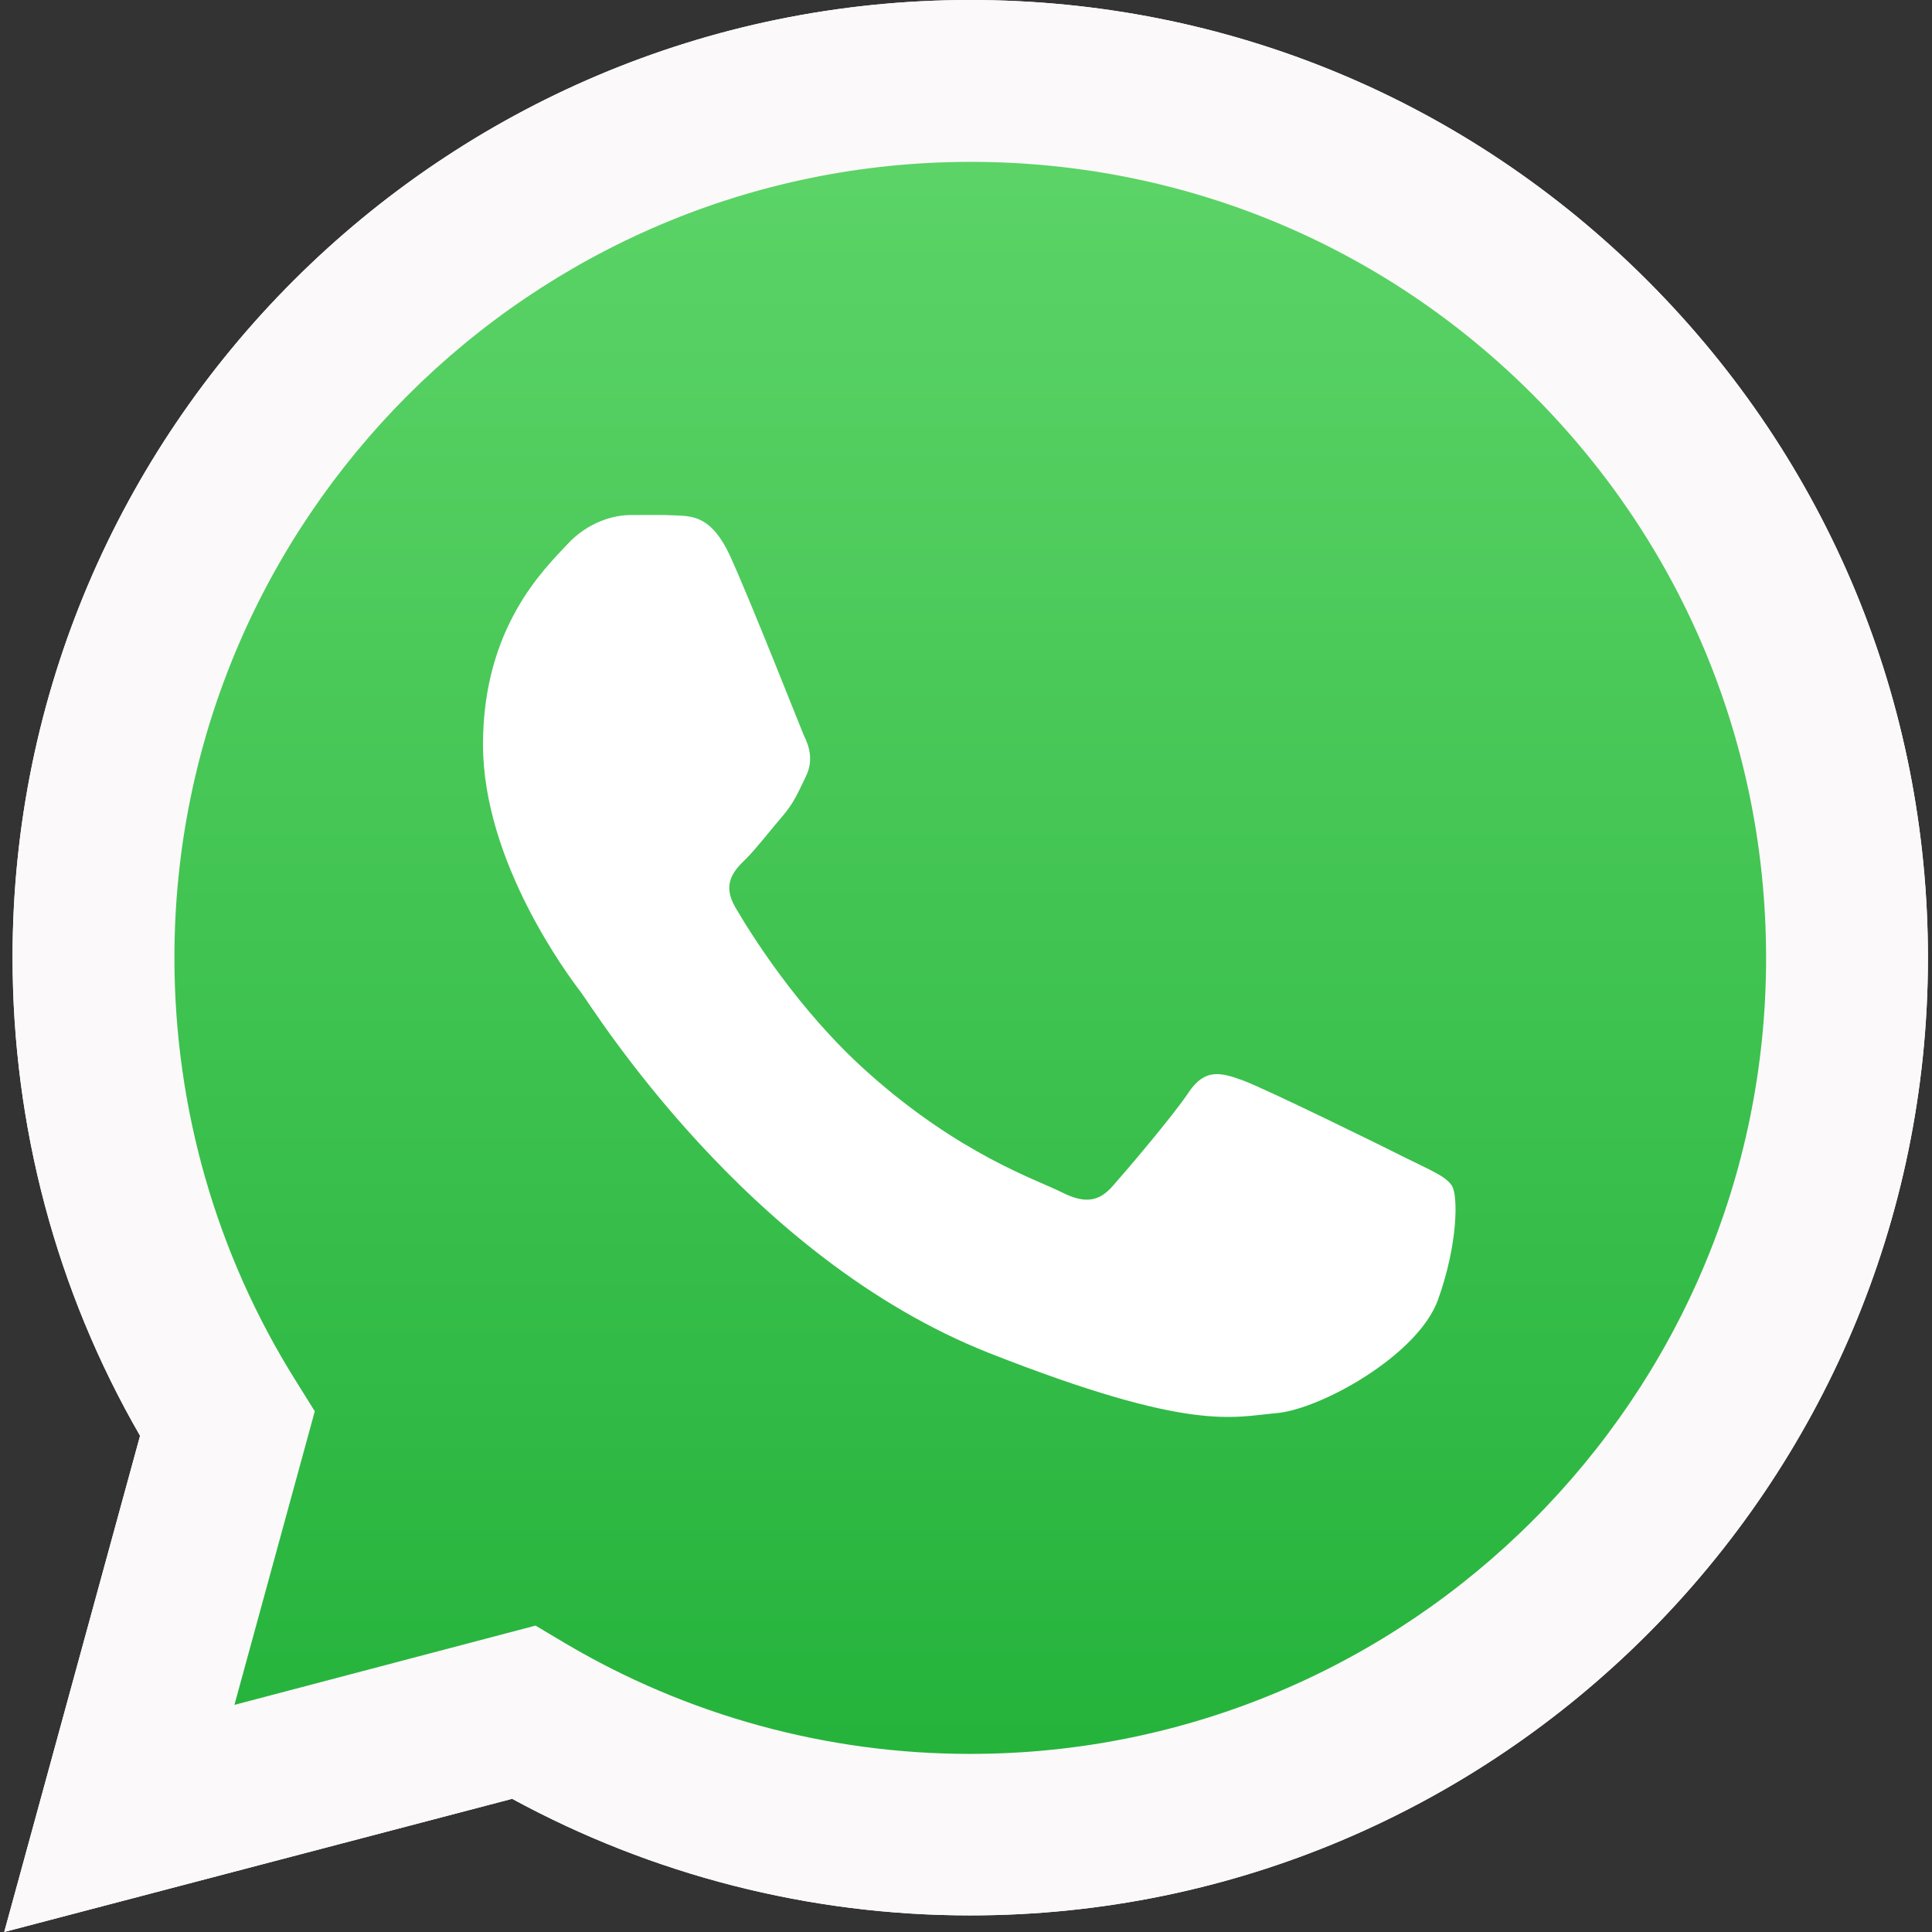
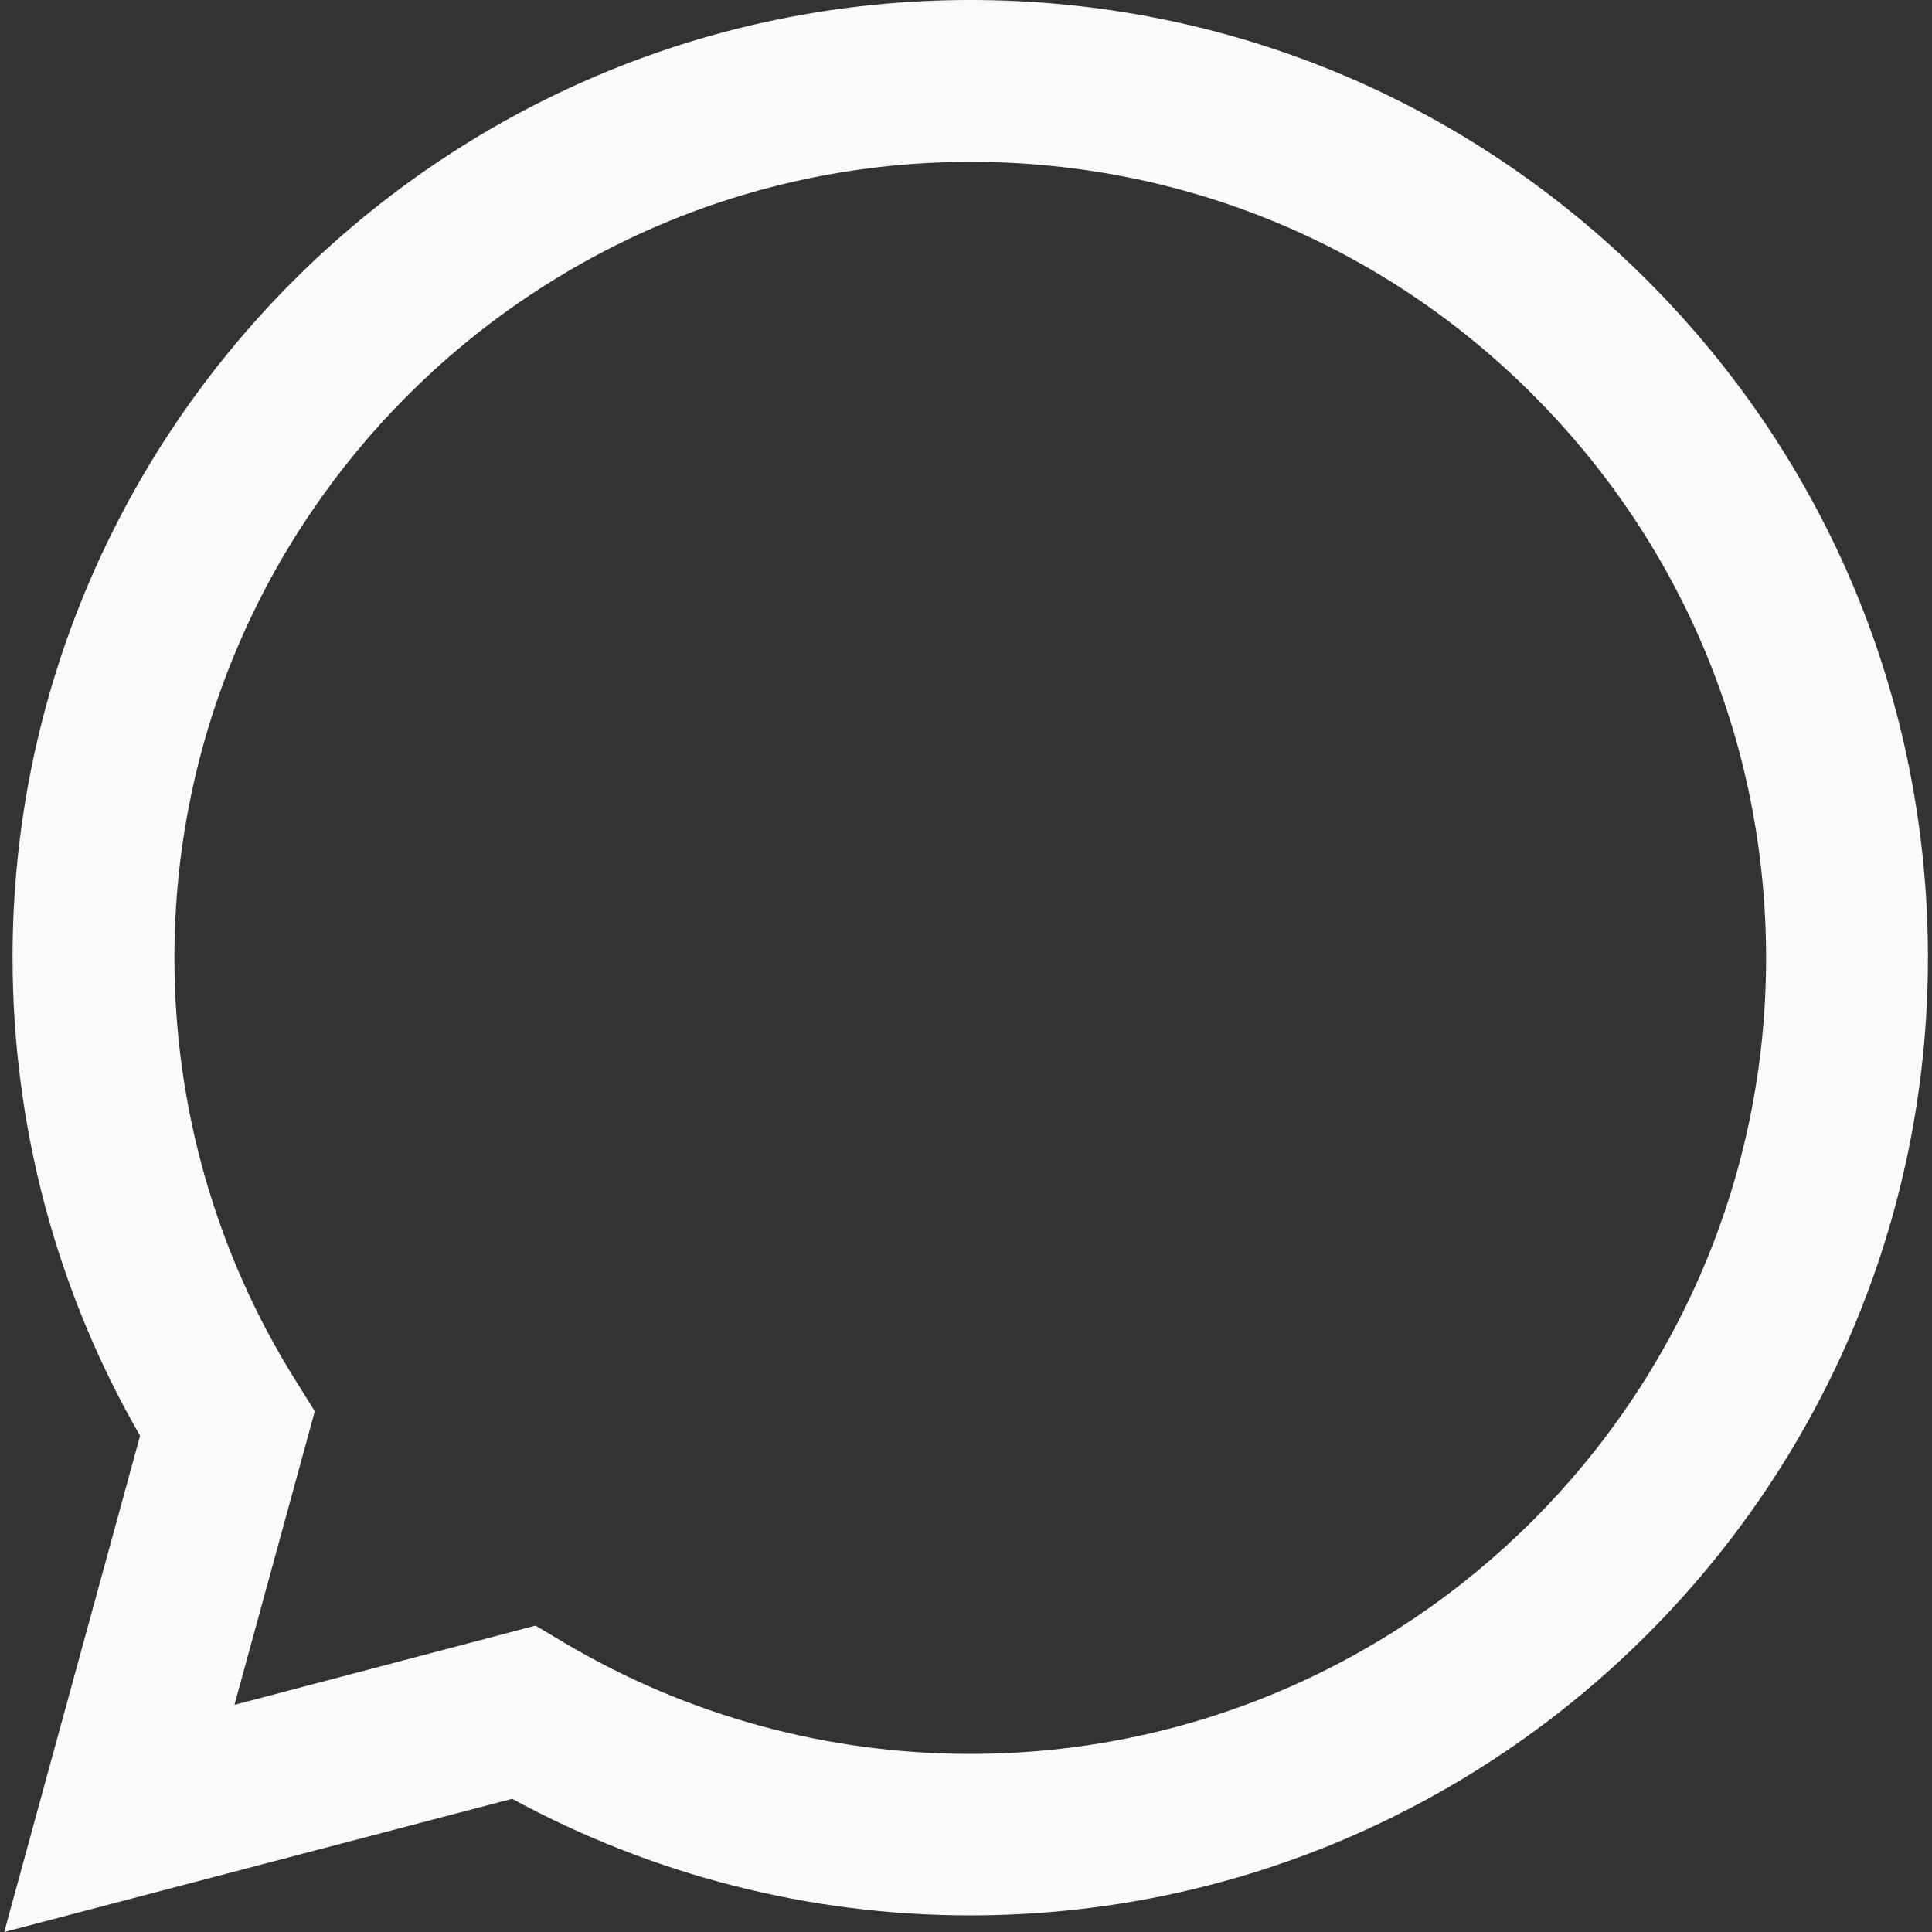
<svg xmlns="http://www.w3.org/2000/svg" width="32" height="32" viewBox="0 0 32 32" fill="none">
  <rect x="0" y="0" width="32" height="32" fill="#333333" stroke="none" />
  <g clip-path="url(#clip0_385_24083)">
-     <path d="M0.07 32L2.32 23.781C0.933 21.381 0.208 18.65 0.208 15.856C0.208 7.112 7.327 0 16.07 0C20.314 0 24.295 1.656 27.289 4.65C30.283 7.65 31.933 11.631 31.933 15.869C31.927 24.613 24.814 31.725 16.07 31.725H16.064C13.408 31.725 10.802 31.056 8.483 29.794L0.07 32ZM8.87 26.925L9.352 27.212C11.377 28.413 13.695 29.05 16.064 29.05H16.07C23.339 29.05 29.252 23.137 29.252 15.869C29.252 12.35 27.883 9.037 25.395 6.544C22.908 4.05 19.595 2.681 16.077 2.681C8.802 2.681 2.889 8.594 2.889 15.863C2.889 18.35 3.583 20.775 4.902 22.875L5.214 23.375L3.883 28.238L8.87 26.925Z" fill="white" />
-     <path d="M0.625 31.444L2.8 23.513C1.456 21.194 0.75 18.557 0.75 15.863C0.756 7.419 7.625 0.557 16.062 0.557C20.156 0.557 24.006 2.15 26.894 5.044C29.788 7.938 31.381 11.782 31.375 15.875C31.369 24.313 24.5 31.182 16.062 31.182H16.056C13.494 31.182 10.975 30.538 8.738 29.319L0.625 31.444Z" fill="url(#paint0_linear_385_24083)" />
    <path d="M0.07 32L2.32 23.781C0.933 21.381 0.208 18.65 0.208 15.856C0.208 7.112 7.327 0 16.07 0C20.314 0 24.295 1.656 27.289 4.65C30.283 7.65 31.933 11.631 31.933 15.869C31.927 24.613 24.814 31.725 16.07 31.725H16.064C13.408 31.725 10.802 31.056 8.483 29.794L0.07 32ZM8.87 26.925L9.352 27.212C11.377 28.413 13.695 29.05 16.064 29.05H16.07C23.339 29.05 29.252 23.137 29.252 15.869C29.252 12.35 27.883 9.037 25.395 6.544C22.908 4.05 19.595 2.681 16.077 2.681C8.802 2.681 2.889 8.594 2.889 15.863C2.889 18.35 3.583 20.775 4.902 22.875L5.214 23.375L3.883 28.238L8.87 26.925Z" fill="#FBF9F9" />
-     <path fill-rule="evenodd" clip-rule="evenodd" d="M12.1 9.225C11.8 8.562 11.488 8.55 11.206 8.537C10.975 8.525 10.713 8.531 10.444 8.531C10.181 8.531 9.75 8.631 9.387 9.025C9.025 9.418 8 10.381 8 12.331C8 14.281 9.419 16.168 9.619 16.431C9.819 16.693 12.363 20.825 16.387 22.412C19.738 23.731 20.419 23.468 21.144 23.406C21.869 23.343 23.488 22.45 23.819 21.525C24.15 20.6 24.15 19.806 24.05 19.643C23.95 19.481 23.688 19.381 23.288 19.181C22.894 18.981 20.944 18.025 20.581 17.893C20.219 17.762 19.956 17.693 19.688 18.093C19.425 18.487 18.663 19.381 18.431 19.643C18.2 19.906 17.969 19.943 17.575 19.743C17.181 19.543 15.9 19.125 14.387 17.775C13.206 16.725 12.412 15.425 12.181 15.031C11.95 14.637 12.156 14.418 12.356 14.225C12.531 14.05 12.75 13.762 12.95 13.531C13.15 13.3 13.213 13.137 13.344 12.868C13.475 12.606 13.412 12.375 13.312 12.175C13.225 11.968 12.456 10.012 12.1 9.225Z" fill="white" />
  </g>
  <defs>
    <linearGradient id="paint0_linear_385_24083" x1="16" y1="31.447" x2="16" y2="0.555" gradientUnits="userSpaceOnUse">
      <stop stop-color="#20B038" />
      <stop offset="1" stop-color="#60D66A" />
    </linearGradient>
    <clipPath id="clip0_385_24083">
      <rect width="32" height="32" fill="white" />
    </clipPath>
  </defs>
</svg>